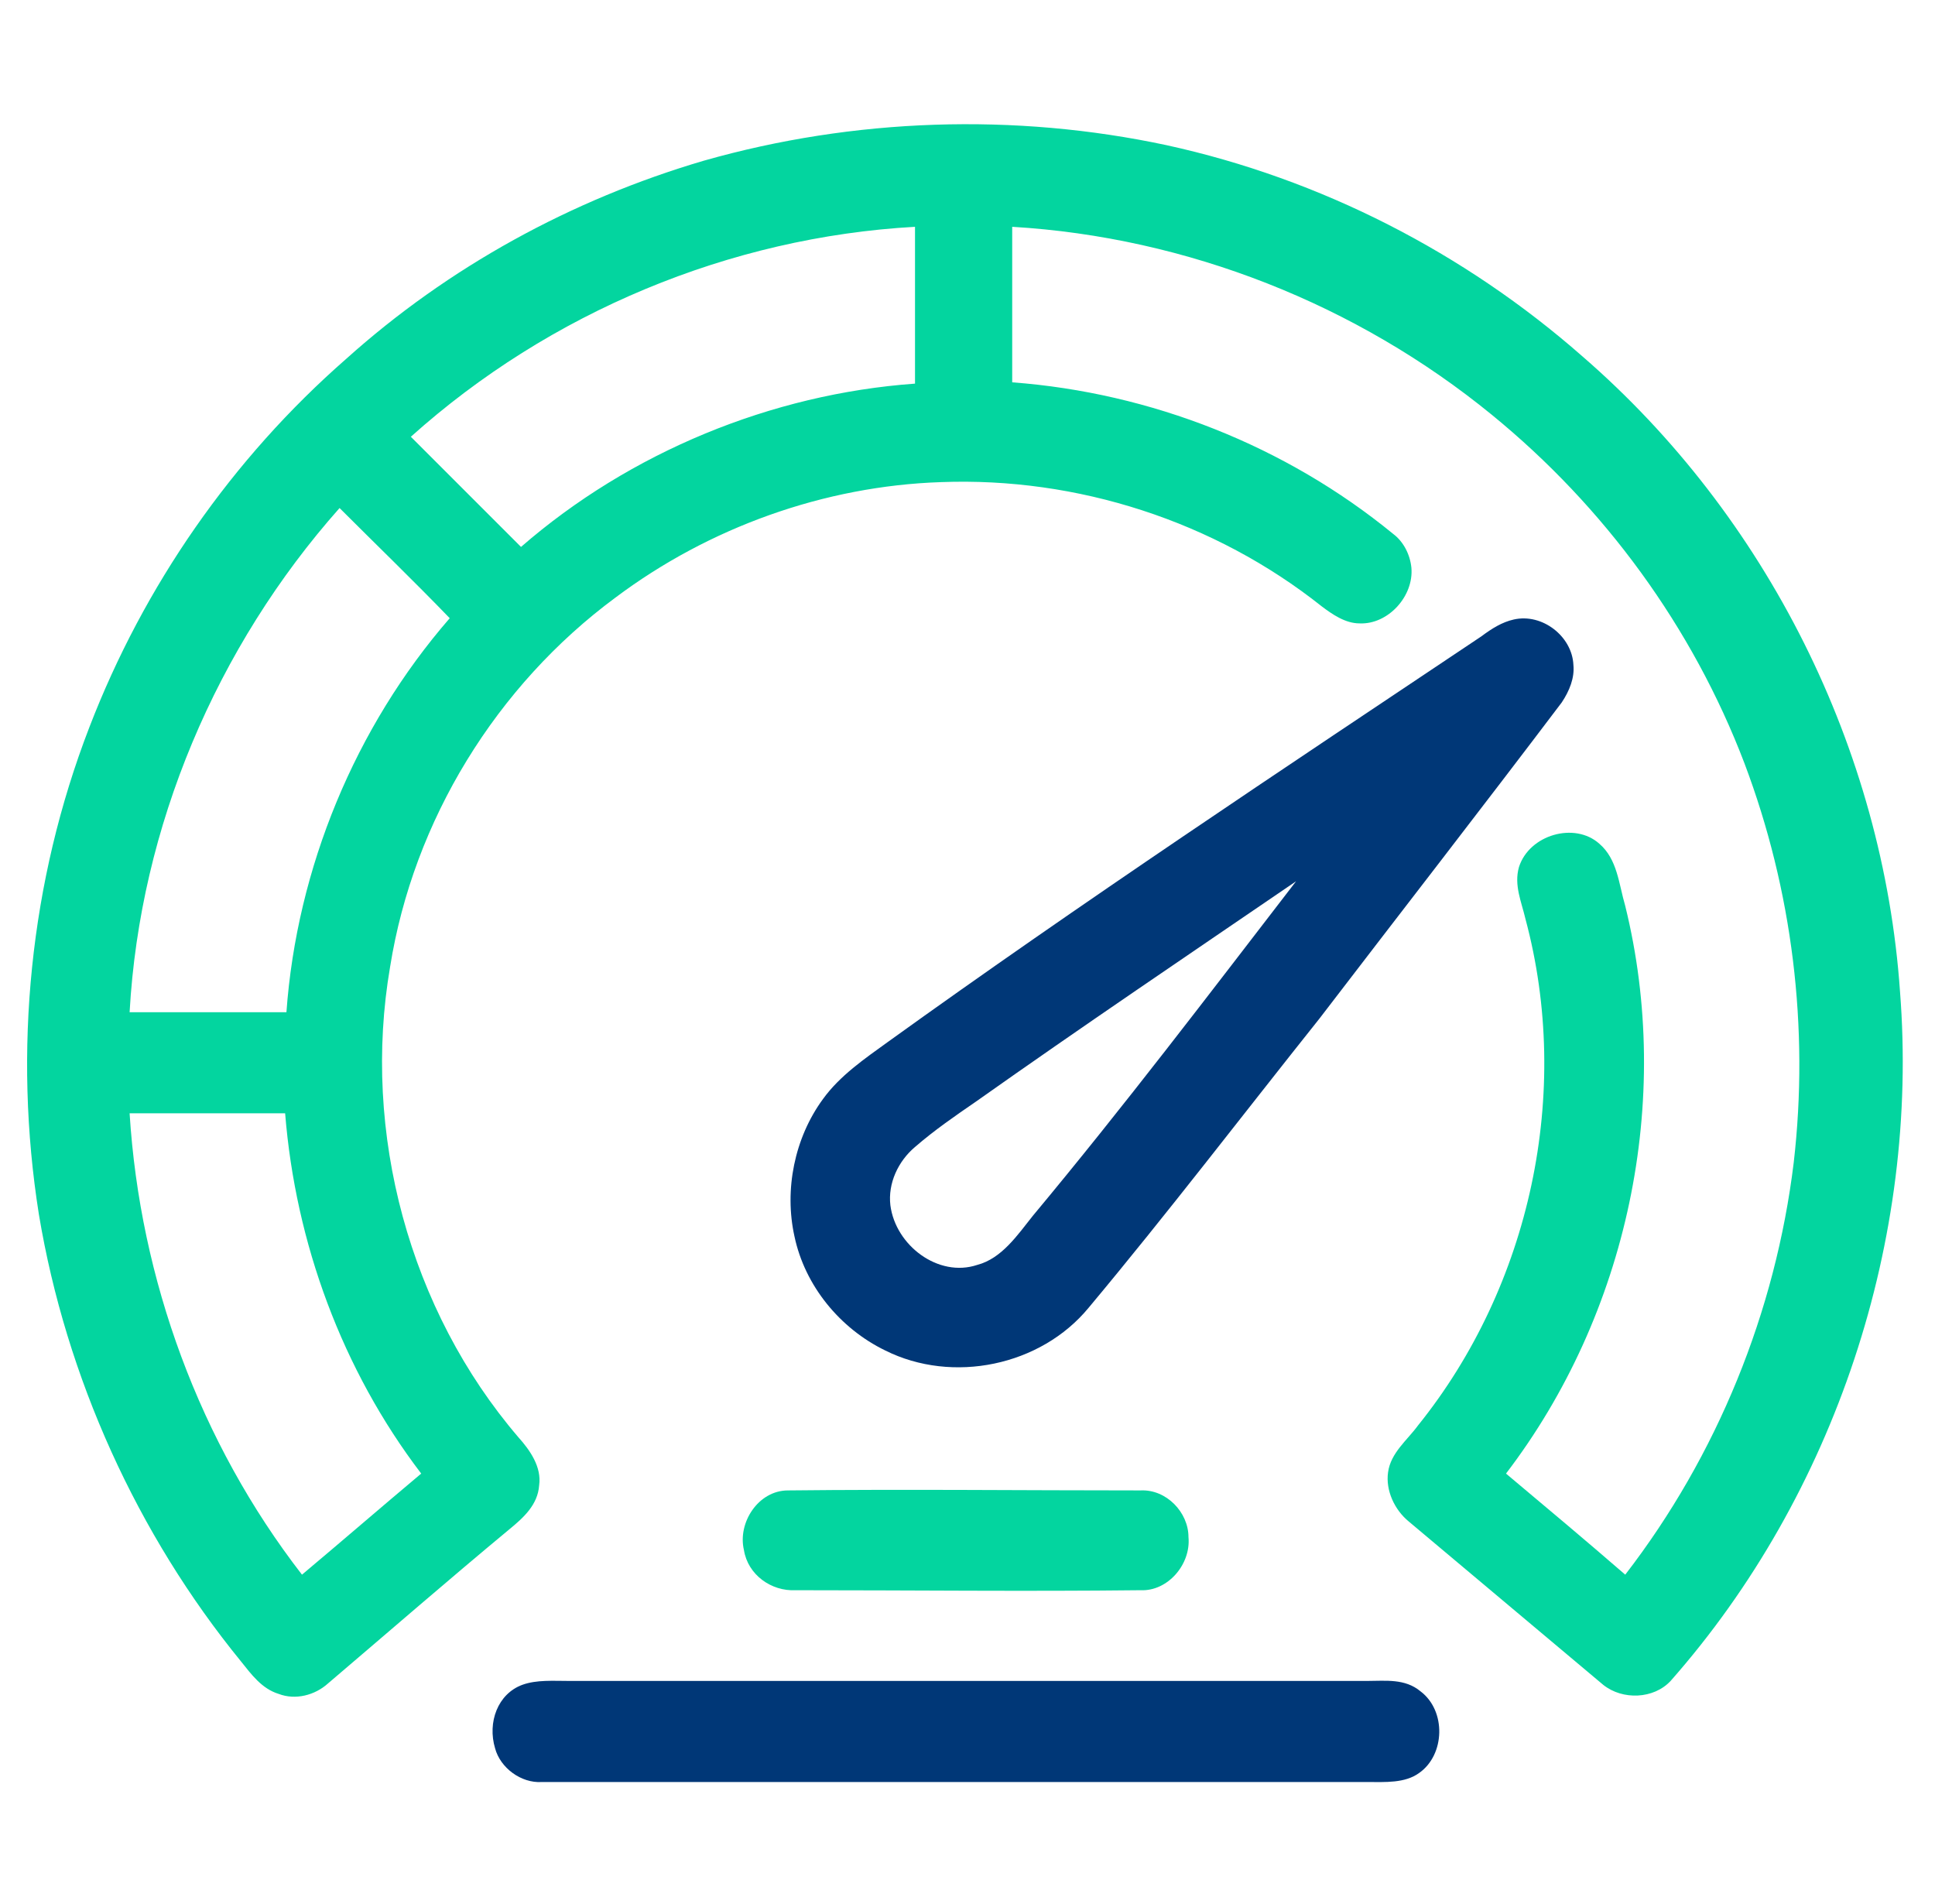
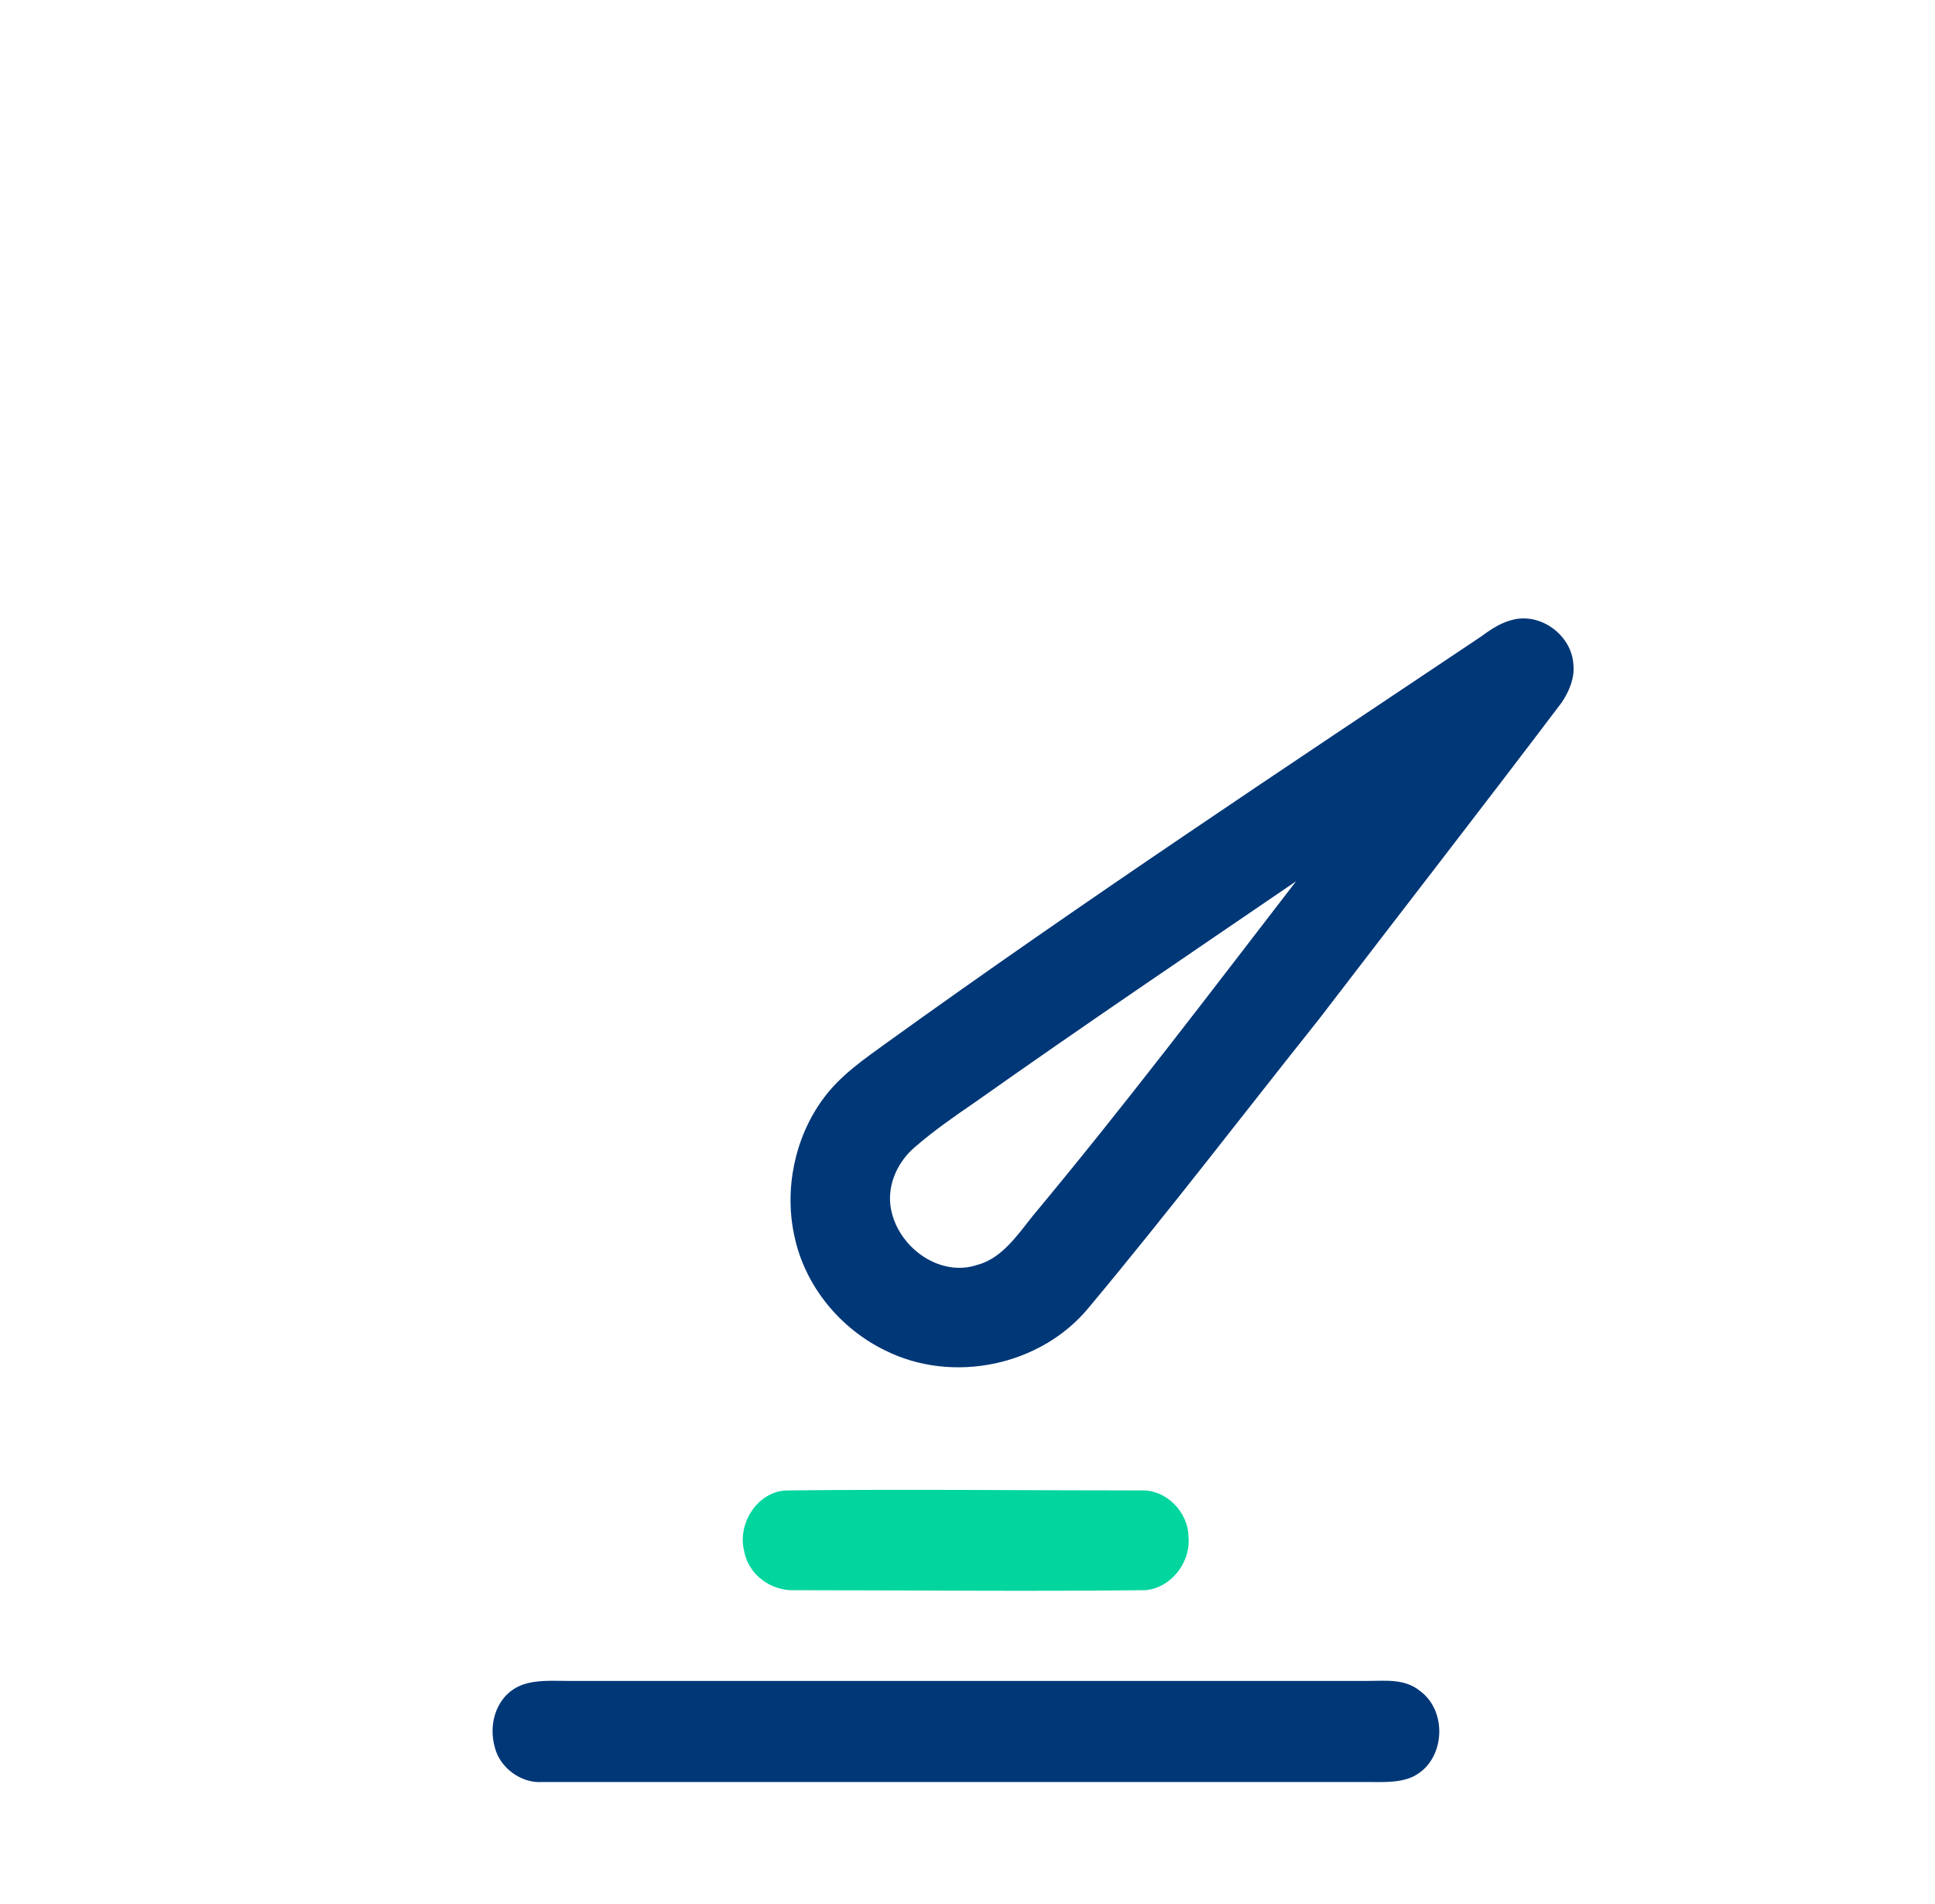
<svg xmlns="http://www.w3.org/2000/svg" id="Layer_1" x="0px" y="0px" viewBox="0 0 149.3 146.9" style="enable-background:new 0 0 149.3 146.9;" xml:space="preserve">
  <style type="text/css">	.st0{display:none;}	.st1{display:inline;fill:#03D59F;}	.st2{display:inline;fill:#003777;}	.st3{display:inline;}	.st4{fill:#03D59F;}	.st5{fill:#003777;}</style>
  <g id="business" transform="translate(-1 -2)" class="st0">
    <path id="Path_1700" class="st1" d="M119.9,58.9c-2.6-7-10.3-10.5-17.3-7.9c-3.9,1.4-6.9,4.6-8.2,8.6l-8.8,27.9  c1.4,3.5,3.2,6,5.7,6c7.8,0,7.8-24.1,15.7-24.1s7.8,24.1,15.7,24.1c3.2,0,5.1-4.1,6.8-8.9L119.9,58.9z" />
-     <path id="Path_1701" class="st1" d="M44.3,35.7c0-7,5-12.9,11.8-14.2l0,0c-1-6.5-7.1-10.8-13.6-9.7c-0.4,0.1-0.8,0.2-1.2,0.3  C38.8,4.5,30.7,0.3,23.1,2.7c-6.8,2.2-11,9.1-9.9,16.2l0,0c-0.1,0-0.1,0-0.2,0c-5.3,0-9.6,4.3-9.6,9.6s4.3,9.6,9.6,9.6h31.5l0,0  C44.4,37.3,44.4,36.5,44.3,35.7L44.3,35.7z" />
    <path id="Path_1702" class="st2" d="M122.1,58.1c-2.1-5.5-6.9-9.4-12.7-10.2V32.6l38.2-13.7L109.8,4.4h-5.3V48  c-5.9,1-10.7,5.2-12.5,10.9L79.9,97.4c-0.8-2.6-2.3-4.8-4.5-6.4l-11.5-8.2L68,64.6h6.9c7.3,0,14-4.1,17.2-10.6l9.2-18.3  c2-4.2,0.2-9.1-3.9-11.1c-4.1-1.9-8.9-0.3-11,3.7l-7.7,15.5c-1.2,2.5-3.7,4-6.5,4h-1.5c6.7-6.5,6.8-17.2,0.3-23.8s-17.3-6.9-24-0.4  s-6.8,17.2-0.3,23.8c0.1,0.1,0.2,0.2,0.3,0.3h-1.3c-9.2,0-17.7,4.8-22.6,12.6L11.8,78.9c-1.4,2.2-1.6,5-0.5,7.4H1V120h30.5  l-3.7,15.4c-0.2,0.8-0.3,1.6-0.3,2.4v0.7c0,5.7,4.6,10.4,10.4,10.4c4.9,0,9.2-3.4,10.2-8.2l7.9-37.4l5.3,3.5v22.8  c0,5.3,4.3,9.6,9.6,9.6h79.5V134L122.1,58.1z M109.4,9.4l24.4,9.4l-24.4,8.7V9.4z M46.8,35.7c0-6.7,5.4-12,12-12  c6.7,0,12,5.4,12,12s-5.4,12-12,12C52.2,47.8,46.8,42.4,46.8,35.7z M37.2,86.3H27.1L39,67.6c0.6-0.9,1.4-1.6,2.3-2.2L37.2,86.3z   M38,91.1l-0.1,0.2c-4.2,8.4-14.5,11.9-22.9,7.6c-3.3-1.7-6-4.3-7.6-7.6l-0.1-0.2H38z M5.8,97.6c7.6,9.3,21.3,10.7,30.6,3.1  c1.1-0.9,2.2-1.9,3.1-3.1v17.6H5.8V97.6z M66,129.6v-22.8c0-1.6-0.8-3.1-2.1-4l-6.8-4.5H52l-8.7,41.3c-0.6,3-3.6,4.9-6.6,4.3  c-2.6-0.5-4.4-2.8-4.4-5.4v-0.7c0-0.4,0.1-0.9,0.2-1.3l4-16.5h7.9V86.3h-2.2l5.1-26.5h-2.9c-3.8,0-7.4,1.9-9.4,5.2L22.3,84.8  c-0.6,0.9-1.6,1.5-2.7,1.5h-0.9c-1.8,0-3.2-1.4-3.2-3.2c0-0.6,0.2-1.2,0.5-1.7l11.4-18.5c4-6.4,10.9-10.3,18.5-10.3h26.3  c4.6,0,8.7-2.6,10.8-6.7l7.7-15.5c0.8-1.8,2.9-2.5,4.7-1.7s2.5,2.9,1.7,4.7c0,0,0,0.1-0.1,0.1l-9.2,18.3c-2.4,4.9-7.4,8-12.9,8  H64.1l-5.6,25.1L72.6,95c1.9,1.4,3,3.5,3,5.9v28.8c0,2.7-2.1,4.8-4.7,4.9c-2.7,0-4.8-2.1-4.9-4.7C66,129.7,66,129.7,66,129.6  L66,129.6z M79.1,134.5c0.9-1.5,1.3-3.1,1.3-4.8v-17.8l16.2-51.5c1.8-5.8,8.1-9.1,13.9-7.2c3.3,1,5.9,3.5,7.1,6.7l27.7,74.7  L79.1,134.5L79.1,134.5z" />
    <path id="Path_1703" class="st2" d="M133.5,124.8h4.8v4.8h-4.8V124.8z" />
    <path id="Path_1704" class="st2" d="M123.8,124.8h4.8v4.8h-4.8V124.8z" />
    <path id="Path_1705" class="st2" d="M114.2,124.8h4.8v4.8h-4.8V124.8z" />
  </g>
  <g class="st0">
    <path class="st2" d="M4.7,0H23c2,0.2,3.7,1.9,3.9,4c0.2,2.4-1.9,4.7-4.3,4.6c-4.3,0-8.6,0-12.9,0c0,4.4,0,8.8,0,13.2  c-0.1,2.4-2.5,4.3-4.9,3.9c-2-0.2-3.5-1.8-3.8-3.7V3.8C1.3,1.9,2.8,0.3,4.7,0z" />
    <path class="st2" d="M125.8,0H144c2,0.2,3.6,1.9,3.9,3.9V22c-0.2,2-1.9,3.7-4,3.9c-2.4,0.2-4.7-1.9-4.6-4.3c0-4.3,0-8.6,0-12.9  c-4.3,0-8.6,0-12.9,0c-2.4,0-4.5-2.2-4.3-4.6C122.2,2,123.8,0.3,125.8,0z" />
    <g class="st3">
      <path class="st4" d="M46.8,40.3c7.6-2.9,15.5-4.8,23.6-5.4c5.2-0.4,10.5,0,15.7,0.9c11.8,2.1,23,6.8,33.3,12.9   c9.5,5.7,18.3,12.6,26.1,20.4c1.1,1.1,2.2,2.2,2.5,3.8V74c-0.2,1.2-0.9,2.3-1.8,3.1c-7,7.2-15,13.6-23.4,19.1   c-9.4,6-19.6,10.9-30.5,13.7c-8.1,2-16.6,2.9-24.9,1.9c-8.3-0.9-16.3-3.3-24-6.5c-9.7-4.1-18.8-9.7-27.1-16.2   c-4.8-3.8-9.5-7.9-13.8-12.4C1.7,75.9,1.2,75,1,74v-1.1c0.2-1.1,0.8-2.1,1.5-2.8c5.8-6,12.2-11.4,19.1-16.2   C29.4,48.4,37.8,43.7,46.8,40.3z M70.9,43.5c-4.7,0.6-9.2,2.2-13.2,4.9c-5.9,3.9-10.3,9.9-12.2,16.7c-2.1,7.2-1.4,15.1,2,21.8   c3.5,7,9.8,12.5,17.2,15c6.7,2.3,14.3,2.1,20.9-0.5c7.1-2.8,13-8.4,16.2-15.3c3.1-6.5,3.6-14.1,1.6-21   c-1.9-6.8-6.4-12.8-12.2-16.7C85.3,44.4,77.9,42.7,70.9,43.5z M11.4,73.4c9.3,8.8,19.7,16.4,31.3,22c-4.5-6.4-6.9-14.2-6.9-22   s2.4-15.6,6.9-22.1C31.1,57,20.6,64.6,11.4,73.4z M113.2,72.9c0.1,8-2.3,16-6.9,22.6c11.5-5.6,22-13.2,31.3-22   c-9.2-8.8-19.7-16.4-31.2-22C110.6,57.7,113.1,65.2,113.2,72.9z" />
    </g>
    <g class="st3">
      <path class="st5" d="M71.7,55c4-0.6,8.1,0.1,11.6,2.1c4,2.2,7.1,5.8,8.6,10.1c1.5,4,1.5,8.6,0,12.6c-1.6,4.6-5.2,8.5-9.6,10.5   c-3.2,1.5-6.8,2.1-10.3,1.6c-4.3-0.5-8.3-2.6-11.3-5.7c-3.2-3.3-5-7.9-5.1-12.5c-0.1-4.8,1.8-9.6,5.1-13   C63.7,57.7,67.6,55.6,71.7,55z M72.6,63.6c-2.2,0.4-4.2,1.6-5.6,3.2c-2.5,2.7-3.2,6.8-1.9,10.2c1.1,3.1,3.9,5.5,7.1,6.2   c2.9,0.7,6.1,0,8.5-1.9c3.5-2.7,4.9-7.8,3-11.9C81.9,65.2,77.1,62.6,72.6,63.6z" />
    </g>
    <path class="st2" d="M1,124.8c0.3-2,2-3.6,4-3.8c2.4-0.2,4.6,1.9,4.6,4.3c0,4.3,0,8.6,0,12.9c4.3,0,8.6,0,12.9,0  c2.4-0.1,4.5,2.2,4.3,4.6c-0.1,2-1.8,3.7-3.8,4H4.9c-2-0.2-3.6-1.9-3.9-3.8V124.8z" />
    <path class="st2" d="M139.3,125.3c0-2.4,2.2-4.5,4.6-4.3c2,0.1,3.7,1.8,4,3.8V143c-0.2,2-1.9,3.6-3.9,3.9h-18.1  c-2.6-0.3-4.5-3-3.7-5.5c0.5-1.8,2.3-3.1,4.1-3.1c4.3,0,8.6,0,12.9,0C139.3,134,139.3,129.7,139.3,125.3z" />
  </g>
  <g class="st0">
    <path class="st1" d="M22.7,0h17.6c1.5,0.2,3,0.9,4,2.1c1.5,1.8,1.7,4.4,0.6,6.4c-1,1.8-3,3-5,3c-5.4,0-10.7,0-16.1,0  c-3,0-6,1.2-8.1,3.4C13.6,17,12.3,20,12.3,23c0,4.7,0,9.4,0,14.1c0,1.5,0.1,3.2-0.6,4.6c-1.1,2.3-3.8,3.6-6.3,3  C2.9,44.2,1,42,0.8,39.5V21.9C1.1,16.1,3.7,10.3,8,6.3C11.9,2.5,17.3,0.3,22.7,0z" />
    <path class="st1" d="M62.1,0h24.1c1.8,0.2,3.5,1.2,4.5,2.8c1.3,2.1,1,4.9-0.6,6.7c-1.1,1.3-2.9,2-4.6,2c-7.6,0-15.1,0-22.7,0  c-1.9,0-3.8-1-4.8-2.6c-1.3-2-1.2-4.7,0.2-6.6C59.1,1,60.6,0.3,62.1,0z" />
    <path class="st1" d="M108.2,0H126c5.3,0.3,10.5,2.5,14.4,6.2c4.3,3.9,6.8,9.5,7.3,15.3v18c-0.2,2.6-2.3,4.8-4.8,5.2  c-2.4,0.4-5-0.9-6.1-3.1c-0.8-1.4-0.6-3-0.6-4.6c0-4.7,0-9.4,0-14c0-2.9-1.1-5.7-3.1-7.8c-2.1-2.3-5.2-3.7-8.4-3.7  c-5.4,0-10.7,0-16.1,0c-2.1,0-4.1-1.2-5-3c-1.1-2-0.9-4.8,0.7-6.5C105.3,0.8,106.7,0.2,108.2,0z" />
    <path class="st2" d="M96.1,29.3c-0.4-3.3,2.4-6.4,5.7-6.3c5.3,0,10.5,0,15.8,0c1.2,0,2.5-0.1,3.6,0.4c2.1,0.8,3.6,3,3.5,5.3  c0,5.7,0,11.5,0,17.2c0.1,2.7-2.1,5.3-4.8,5.6c-2.4,0.4-5-0.9-6-3.1c-0.9-1.8-0.5-4-0.6-5.9c-19.9,19.9-39.7,39.7-59.6,59.6  c1.4,0,2.8-0.1,4.3,0.1c2.5,0.3,4.6,2.5,4.8,5.1c0.3,2.4-1.1,4.9-3.3,5.8c-1.1,0.5-2.3,0.5-3.5,0.5c-5.4,0-10.7,0-16.1,0  c-2.3,0-4.4-1.4-5.3-3.5c-0.5-1.2-0.4-2.6-0.4-3.9c0-4.7,0-9.4,0-14c0-1.2-0.1-2.4,0.4-3.4c0.8-2.1,2.8-3.6,5.1-3.7  c2.2-0.1,4.5,1.2,5.4,3.2c0.9,1.8,0.5,3.9,0.6,5.9c19.9-19.9,39.7-39.7,59.6-59.6c-1.3,0-2.6,0.1-4,0  C98.6,34.2,96.3,31.9,96.1,29.3z" />
    <path class="st1" d="M5.2,62c3.2-3.6,8-5.8,12.8-5.8c11.7,0,23.4,0,35,0c1.9-0.1,3.9,0.9,5,2.5c1.3,1.9,1.3,4.6,0,6.5  c-1.1,1.6-3,2.5-5,2.5c-11.7,0-23.3,0-35,0c-2.3,0-4.4,1.4-5.3,3.5c-0.5,1.2-0.4,2.6-0.4,3.9c0,18.2,0,36.3,0,54.5  c0,2.4,1.6,4.6,3.8,5.4c1.3,0.5,2.7,0.3,4,0.4c17.4,0,34.8,0,52.2,0c1.5,0,3,0.1,4.4-0.5c2-0.9,3.4-3,3.4-5.2c0-11.7,0-23.3,0-35  c0-1.6,0.5-3.2,1.7-4.3c1.5-1.5,3.8-2.1,5.8-1.4c2,0.6,3.6,2.4,3.9,4.5c0.1,1.1,0.1,2.1,0.1,3.2c0,11,0,22,0,33  c0,4.3-1.7,8.6-4.6,11.7c-3,3.2-7.2,5.2-11.6,5.5H17c-4.3-0.3-8.5-2.2-11.4-5.4c-2.8-2.9-4.5-6.8-4.8-10.9V72.4  C1.1,68.6,2.6,64.9,5.2,62z" />
    <path class="st1" d="M138.2,57.6c1.8-1.6,4.6-1.8,6.7-0.6c1.5,0.9,2.5,2.5,2.8,4.3v24.2c-0.2,1.3-0.8,2.7-1.8,3.6  c-1.6,1.6-4.2,2-6.3,1c-2-0.9-3.4-3-3.4-5.2c0-7.6,0-15.1,0-22.7C136.2,60.5,136.9,58.8,138.2,57.6z" />
-     <path class="st1" d="M137.4,104.4c1.4-1.9,4.1-2.8,6.4-2c2.1,0.7,3.6,2.6,4,4.8v18c-0.3,5-2.3,10-5.6,13.8  c-4,4.7-10.1,7.6-16.3,7.9h-17.6c-1.6-0.2-3.2-1-4.1-2.3c-1.4-1.8-1.5-4.4-0.3-6.4c1-1.7,2.9-2.8,4.9-2.8c5.5,0,10.9,0,16.4,0  c3.5-0.1,6.9-1.9,9-4.7c1.4-1.9,2.2-4.3,2.2-6.7c0-5.3,0-10.5,0-15.8C136.2,106.8,136.6,105.5,137.4,104.4z" />
  </g>
  <g class="st0">
    <g class="st3">
      <path class="st5" d="M114,3.7c5.3-2.2,11.3-2.4,16.8-0.7c5.4,1.6,10.2,5.2,13.3,9.9c2.6,3.8,4,8.3,4.2,12.9v1.7   c-0.2,3.9-1.2,7.7-3.1,11.2c-2.2,4-5.4,7.3-9.4,9.6c-6.4,3.7-12.9,7.4-19.3,11.2c-2.3,1.3-4.5,2.7-7,3.7   c-4.9,1.9-10.5,2.1-15.6,0.7c-5.3-1.4-10-4.7-13.2-9.1c-4.8,2.8-9.6,5.6-14.4,8.3c-1.5,0.9-3.8,0-4.2-1.7   c-0.3-1.9-0.3-3.8-0.5-5.7c-1.6-1.2-3.2-2.3-4.8-3.5c-1.4-1.2-1.1-3.7,0.6-4.6C63.6,44,69.8,40.4,76,36.9c0.8-6,3.8-11.8,8.4-15.8   c2.2-1.9,4.8-3.3,7.3-4.7c5.7-3.3,11.3-6.5,17-9.8C110.5,5.4,112.2,4.4,114,3.7z M116.7,8.8c-1.9,0.7-3.7,1.8-5.4,2.8   c-5.9,3.4-11.8,6.8-17.7,10.2c-1.8,1-3.7,2-5.2,3.4C85.9,27.3,84,30,82.9,33c2.7-1.1,5.6-1.8,8.5-1.9c0.9-0.9,1.9-1.7,3-2.4   c7.5-4.4,15.1-8.7,22.6-13.1c3.7-2.2,8.6-2.2,12.4-0.2c3.7,2,6.3,5.9,6.7,10.1c0.4,3.9-1.2,7.9-4,10.5c-1.2,1.1-2.6,1.9-4,2.7   c-6.9,4-13.8,8-20.7,12c-2.1,1.2-4.6,1.9-7.1,1.8c-3.2-0.1-6.3-1.5-8.6-3.7c-2.2,0.5-4,1.9-5.9,2.9c4,5.1,10.7,7.8,17.1,7.1   c2.8-0.3,5.4-1.3,7.8-2.7c7.2-4.2,14.4-8.3,21.7-12.5c6-3.2,10.1-9.7,10.1-16.6c0.1-4.2-1.3-8.4-3.8-11.7   c-2.3-3.1-5.6-5.5-9.3-6.7C125.3,7.2,120.8,7.3,116.7,8.8z M120,20.6c-6.7,3.9-13.4,7.7-20.1,11.6c5,1.6,9.5,4.7,12.6,8.9   c4.5-2.6,9-5.2,13.6-7.8c1.2-0.7,2.4-1.4,3.1-2.6c1.7-2.5,1.6-6-0.3-8.3C126.9,19.7,122.9,18.9,120,20.6z M84.1,38.8   c-6.7,3.7-13.3,7.7-20,11.5c0.8,0.6,1.7,1.1,2.4,1.9c0.9,1,0.7,2.4,0.9,3.6c6.2-3.6,12.4-7.2,18.6-10.7c2.3-1.3,5-2.3,7.6-1.7   c0.8,0.1,1.4,0.7,2,1.3c1.6,1.7,4,2.5,6.3,2.1c2-0.4,3.7-1.8,5.5-2.7c-2.4-2.9-5.6-5.2-9.2-6.3C93.7,36.2,88.5,36.6,84.1,38.8z" />
    </g>
    <path class="st2" d="M45.5,25.8c1.2-0.3,2.5,0.2,3.1,1.2c1.3,2,2.6,4,3.8,5.9c0.8,1.1,0.7,2.8-0.3,3.7c-1.1,1.2-3.3,1.1-4.3-0.3  c-1.2-1.7-2.3-3.5-3.4-5.2c-0.5-0.8-1.2-1.7-1.1-2.7C43.3,27.2,44.3,26.1,45.5,25.8z" />
    <path class="st2" d="M24.5,37.8c1.1-0.5,2.4-0.2,3.2,0.7c1.8,1.8,3.7,3.5,5.5,5.3c1.1,1,1.1,2.9,0.1,4s-2.9,1.2-4,0.2  c-1.7-1.6-3.4-3.3-5.2-4.9c-0.6-0.6-1.3-1.3-1.4-2.2C22.6,39.6,23.4,38.3,24.5,37.8z" />
    <path class="st2" d="M16.5,60.6c0.9-0.3,1.8-0.1,2.6,0.3c2,0.8,4.1,1.6,6.1,2.5c1.4,0.5,2.1,2.2,1.6,3.6c-0.5,1.5-2.3,2.4-3.8,1.7  c-2.1-0.8-4.2-1.7-6.4-2.6c-0.9-0.3-1.7-1-2-1.9C14.2,62.7,15.1,61,16.5,60.6z" />
    <path class="st2" d="M121.4,71.7c1.3-0.6,2.6,0.2,3.8,0.7c1.8,0.8,3.7,1.4,5.5,2.3c1.7,1,1.7,3.6,0.1,4.7c-1,0.8-2.4,0.6-3.5,0.1  c-2.1-0.9-4.4-1.7-6.5-2.7C118.9,75.6,119.3,72.4,121.4,71.7z" />
    <g class="st3">
      <path class="st5" d="M76.7,75c1.4-0.6,3.3,0.3,3.7,1.8c0.5,1.7,0.9,3.4,1.4,5.1c1.7,0.9,3.4,1.7,5,2.6c1.2,0.6,1.8,2,1.4,3.3   c-0.2,0.8-0.8,1.3-1.4,1.8c-5.3,4.5-10.7,9-16,13.4c0.4,7.3-2.6,14.6-7.9,19.5c-1.1,1-2.8,0.9-3.9,0c-0.6-0.7-1-1.7-0.8-2.6   c0.1-1,1-1.7,1.7-2.4c2.6-2.6,4.2-6,5-9.6c-2.2,1.4-4.6,2.5-7.1,3.1c-1.5,0.2-1.9,1.9-3.1,2.7c-6.7,5.7-13.6,11.4-20.3,17.1   c-2.7,2.3-6.4,3.5-10,3c-3.9-0.5-7.6-2.9-9.5-6.4c-2.4-4.2-2.1-9.7,0.7-13.7c0.9-1.4,2.2-2.4,3.5-3.5c6.3-5.2,12.5-10.5,18.8-15.7   c2.6-2.2,6-3.3,9.3-3c2.2,0.2,4.4,1,6.2,2.3c2-0.9,3.6-2.5,5.3-3.9c-3-2.6-6.8-4.3-10.7-4.7c-5-0.6-10.2,1-14.1,4.2   c-6.8,5.7-13.5,11.4-20.3,17c-3.2,2.7-5.5,6.6-6.4,10.8c-0.8,3.7-0.4,7.7,1.1,11.2c2.1,5,6.5,9.1,11.7,10.8   c5.9,2,12.9,0.8,17.8-3.1c1-0.7,1.9-1.9,3.3-1.8c1.1,0,2,0.7,2.6,1.6c0.3,1.1,0.3,2.3-0.5,3.1c-5.2,5-12.7,7.5-19.9,6.6   c-6.3-0.7-12.3-4-16.4-8.9c-3.4-4-5.3-9.1-5.7-14.4v-2.5c0.3-6.8,3.4-13.4,8.6-17.8c6.8-5.7,13.6-11.5,20.5-17.2   c4.8-4.1,11.3-6.1,17.6-5.7c5.7,0.3,11.3,2.8,15.4,6.7c3.7-3.1,7.5-6.3,11.2-9.4C75.2,76.1,75.8,75.4,76.7,75z M60.2,96.2   c-2.1,1.8-4.5,3.4-7.3,3.5c-0.9,0.1-1.8-0.3-2.5-0.8c-1.8-1.5-4.4-1.9-6.6-1.2c-2,0.7-3.4,2.4-5.1,3.7c3.7,3.2,8.7,5.1,13.6,4.7   c4.2-0.1,8.3-1.8,11.5-4.5c5.5-4.6,11-9.2,16.5-13.9c-0.9-0.5-2-0.9-2.8-1.5c-1-0.8-1-2.1-1.4-3.2C70.8,87.3,65.5,91.7,60.2,96.2z    M21.9,115.4c-0.9,0.7-1.6,1.5-2.1,2.5c-1.3,2.4-0.9,5.7,0.9,7.7c1.8,2.2,5.1,3.1,7.7,2c1.5-0.5,2.7-1.7,3.9-2.7   c5.3-4.5,10.6-8.9,15.9-13.3c-5.2-0.7-10.1-3-13.9-6.6C30.2,108.5,26.1,111.9,21.9,115.4z" />
    </g>
-     <path class="st2" d="M114.5,91.8c1.1-0.3,2.3,0.1,3,0.9c1.8,1.7,3.6,3.5,5.4,5.2c1.3,1.2,1,3.5-0.5,4.4c-1.1,0.7-2.7,0.6-3.6-0.4  c-1.9-1.8-3.8-3.6-5.7-5.5C111.7,95,112.5,92.3,114.5,91.8z" />
    <path class="st2" d="M95.3,103.1c1.2-0.6,2.8-0.1,3.5,1c1.2,1.7,2.3,3.5,3.4,5.2c0.5,0.8,1.1,1.5,1,2.5c0,1.3-1,2.5-2.3,2.8  c-1.1,0.2-2.3-0.3-2.9-1.2c-1.2-1.7-2.3-3.5-3.4-5.3c-0.4-0.7-1-1.4-1-2.3C93.5,104.7,94.2,103.6,95.3,103.1z" />
    <path class="st2" d="M48.2,128.8c0-1.5,1.4-2.9,3-2.8c1,0,1.8,0.6,2.4,1.4c0.6,1.2,0.4,2.8-0.7,3.7c-1,0.9-2.6,0.8-3.7,0.1  C48.6,130.5,48.1,129.7,48.2,128.8z" />
  </g>
  <g class="st0">
    <path class="st1" d="M116.7,8.8c4-1.5,8.6-1.6,12.7-0.2c3.7,1.2,7,3.6,9.3,6.7c2.5,3.4,3.9,7.6,3.8,11.7  c-0.1,6.8-4.1,13.4-10.1,16.6c-7.2,4.2-14.5,8.3-21.7,12.5c-2.4,1.4-5,2.4-7.8,2.7c-6.4,0.8-13.1-2-17.1-7.1c1.9-1,3.7-2.4,5.9-2.9  c2.3,2.2,5.4,3.6,8.6,3.7c2.5,0.1,4.9-0.6,7.1-1.8c6.9-4,13.8-8,20.7-12c1.4-0.8,2.8-1.6,4-2.7c2.9-2.6,4.4-6.6,4-10.5  c-0.3-4.2-2.9-8.2-6.7-10.1c-3.8-2.1-8.6-2-12.4,0.2c-7.5,4.3-15.1,8.7-22.6,13.1c-1.1,0.6-2.1,1.5-3,2.4c-2.9,0.2-5.8,0.8-8.5,1.9  c1.2-3,3-5.7,5.5-7.8c1.6-1.4,3.4-2.3,5.2-3.4c5.9-3.4,11.8-6.8,17.7-10.2C113.1,10.6,114.8,9.5,116.7,8.8z" />
    <path class="st1" d="M34,89.5c3.9-3.2,9.1-4.8,14.1-4.2c3.9,0.4,7.7,2.1,10.7,4.7c-1.7,1.4-3.3,3-5.3,3.9c-1.9-1.2-4-2.1-6.2-2.3  c-3.3-0.3-6.8,0.8-9.3,3c-6.3,5.2-12.5,10.5-18.8,15.7c-1.3,1-2.5,2.1-3.5,3.5c-2.8,3.9-3.1,9.5-0.7,13.7c1.9,3.5,5.6,5.9,9.5,6.4  c3.6,0.5,7.3-0.7,10-3c6.8-5.7,13.6-11.4,20.3-17.1c1.1-0.8,1.6-2.5,3.1-2.7c2.5-0.6,4.9-1.8,7.1-3.1c-0.7,3.6-2.4,7-5,9.6  c-0.7,0.7-1.5,1.4-1.7,2.4s0.2,1.9,0.8,2.6c-1.8,1.6-3.7,3.2-5.5,4.9c-0.6-0.7-1.4-1.4-2.4-1.4c-1.5-0.1-3,1.2-3,2.8  c-0.1,0.9,0.4,1.7,1,2.4c-1.8,1.6-3.7,3.2-5.5,4.9c-0.6-0.9-1.5-1.7-2.6-1.6c-1.4-0.1-2.3,1-3.3,1.8c-4.9,3.9-11.8,5.1-17.8,3.1  c-5.2-1.7-9.6-5.7-11.7-10.8c-1.5-3.5-1.9-7.5-1.1-11.2c0.8-4.2,3.1-8,6.4-10.8C20.4,100.8,27.2,95.2,34,89.5z" />
  </g>
  <g class="st0">
    <path class="st1" d="M84.1,38.8c4.4-2.2,9.5-2.6,14.2-1.1c3.6,1.1,6.8,3.3,9.2,6.3c-1.8,0.9-3.5,2.3-5.5,2.7  c-2.3,0.4-4.8-0.4-6.3-2.1c-0.5-0.6-1.2-1.2-2-1.3c-2.7-0.6-5.4,0.4-7.6,1.7c-6.2,3.6-12.4,7.2-18.6,10.7c-0.1-1.2,0-2.6-0.9-3.6  c-0.7-0.7-1.6-1.3-2.4-1.9C70.8,46.4,77.4,42.5,84.1,38.8z" />
-     <path class="st1" d="M60.2,96.2c5.3-4.5,10.6-8.9,15.9-13.4c0.3,1.1,0.4,2.4,1.4,3.2c0.9,0.7,1.9,1,2.8,1.5  c-5.5,4.6-11,9.3-16.5,13.9c-3.2,2.7-7.3,4.4-11.5,4.5c-4.9,0.4-9.9-1.4-13.6-4.7c1.7-1.3,3.1-3,5.1-3.7c2.2-0.8,4.8-0.3,6.6,1.2  c0.7,0.6,1.6,0.9,2.5,0.8C55.7,99.6,58.2,97.9,60.2,96.2z" />
  </g>
  <g>
    <g>
-       <path class="st4" d="M54.3,12.4C65.9,9.1,78.3,8.7,90,11.2c11.9,2.6,23,8.3,32.1,16.3c14.2,12.3,23.2,30.3,24.5,49   c1.5,19.1-5,38.8-17.7,53.2c-1.3,1.4-3.7,1.5-5.2,0.3c-5-4.2-10-8.4-15-12.6c-1.1-0.9-1.8-2.4-1.6-3.8c0.2-1.5,1.5-2.5,2.3-3.6   c8.7-10.8,11.9-25.7,8.3-39.1c-0.3-1.3-0.9-2.6-0.5-4c0.8-2.5,4.3-3.5,6.2-1.8c1.4,1.2,1.5,3.1,2,4.8c3.7,15,0.2,31.5-9.2,43.8   c3.1,2.6,6.2,5.2,9.2,7.8c7.1-9.2,11.6-20.3,13-31.8c1.2-10.4-0.1-21-3.8-30.8c-4-10.5-10.8-19.8-19.5-26.9   c-10.4-8.5-23.5-13.7-37-14.5c0,4,0,8,0,12c10.7,0.8,21.1,4.9,29.4,11.7c0.8,0.6,1.3,1.6,1.4,2.6c0.2,2.2-1.8,4.4-4,4.3   c-1.1,0-2.1-0.7-2.9-1.3c-8.3-6.6-18.9-10-29.4-9.6c-9,0.3-17.9,3.5-25.1,8.9c-9.2,6.8-15.6,17.2-17.4,28.5   c-2.2,12.8,1.5,26.5,9.9,36.3c0.9,1,1.8,2.3,1.6,3.7c-0.1,1.5-1.2,2.5-2.3,3.4c-4.7,3.9-9.3,7.9-14,11.9c-1,0.9-2.5,1.3-3.8,0.8   c-1.3-0.4-2.1-1.5-2.9-2.5C10.6,118.4,5.1,106.3,3,93.7C1,81.1,2.3,68,6.9,56.1c4.2-10.9,11-20.7,19.8-28.4   C34.6,20.6,44.1,15.4,54.3,12.4z M31.7,33.7c2.8,2.8,5.7,5.7,8.5,8.5c8.4-7.3,19.3-11.8,30.4-12.6c0-4,0-8,0-12.1   C56.3,18.3,42.4,24.1,31.7,33.7z M26.2,39.2C16.7,49.9,10.8,63.8,10,78.1c4,0,8,0,12.1,0c0.8-11.1,5.3-22,12.6-30.4   C31.9,44.8,29,42,26.2,39.2z M10,85.9c0.8,12.8,5.4,25.4,13.3,35.6c3.1-2.6,6.1-5.2,9.2-7.8c-6.1-8-9.7-17.8-10.5-27.8   C18,85.9,14,85.9,10,85.9z" />
-     </g>
+       </g>
    <g>
      <path class="st5" d="M116.8,47.8c2.2-0.5,4.5,1.3,4.6,3.5c0.1,1-0.3,2-0.9,2.9c-6.2,8.2-12.5,16.3-18.7,24.4   C95.9,86,90.1,93.6,84,100.9c-3.7,4.5-10.5,5.9-15.7,3.3c-3.5-1.7-6.2-5-7-8.8c-0.8-3.6,0-7.6,2.2-10.6c1.3-1.8,3.2-3.1,5-4.4   c15-10.8,30.4-21,45.8-31.3C115.1,48.5,115.9,48,116.8,47.8z M75.3,85c-1.6,1.1-3.2,2.2-4.7,3.5c-1.3,1.1-2.1,2.8-1.9,4.5   c0.4,3.1,3.7,5.6,6.7,4.6c1.9-0.5,3.1-2.3,4.3-3.8C86.7,85.4,93.3,76.7,100,68C91.8,73.6,83.5,79.2,75.3,85z" />
    </g>
    <path class="st4" d="M60.8,115c9.1-0.1,18.1,0,27.2,0c2-0.1,3.7,1.7,3.7,3.6c0.2,2.1-1.6,4.2-3.7,4.1c-8.9,0.1-17.7,0-26.6,0  c-1.9,0.1-3.7-1.2-4-3.1C56.9,117.5,58.5,115,60.8,115z" />
    <path class="st5" d="M40.3,130c1.1-0.4,2.4-0.3,3.6-0.3c20.5,0,41.1,0,61.6,0c1.4,0,2.9-0.2,4.1,0.8c2,1.5,1.9,4.9-0.1,6.3  c-1.1,0.8-2.6,0.7-4,0.7c-21.2,0-42.5,0-63.7,0c-1.6,0.1-3.2-1.1-3.6-2.6C37.6,132.9,38.4,130.7,40.3,130z" />
  </g>
</svg>